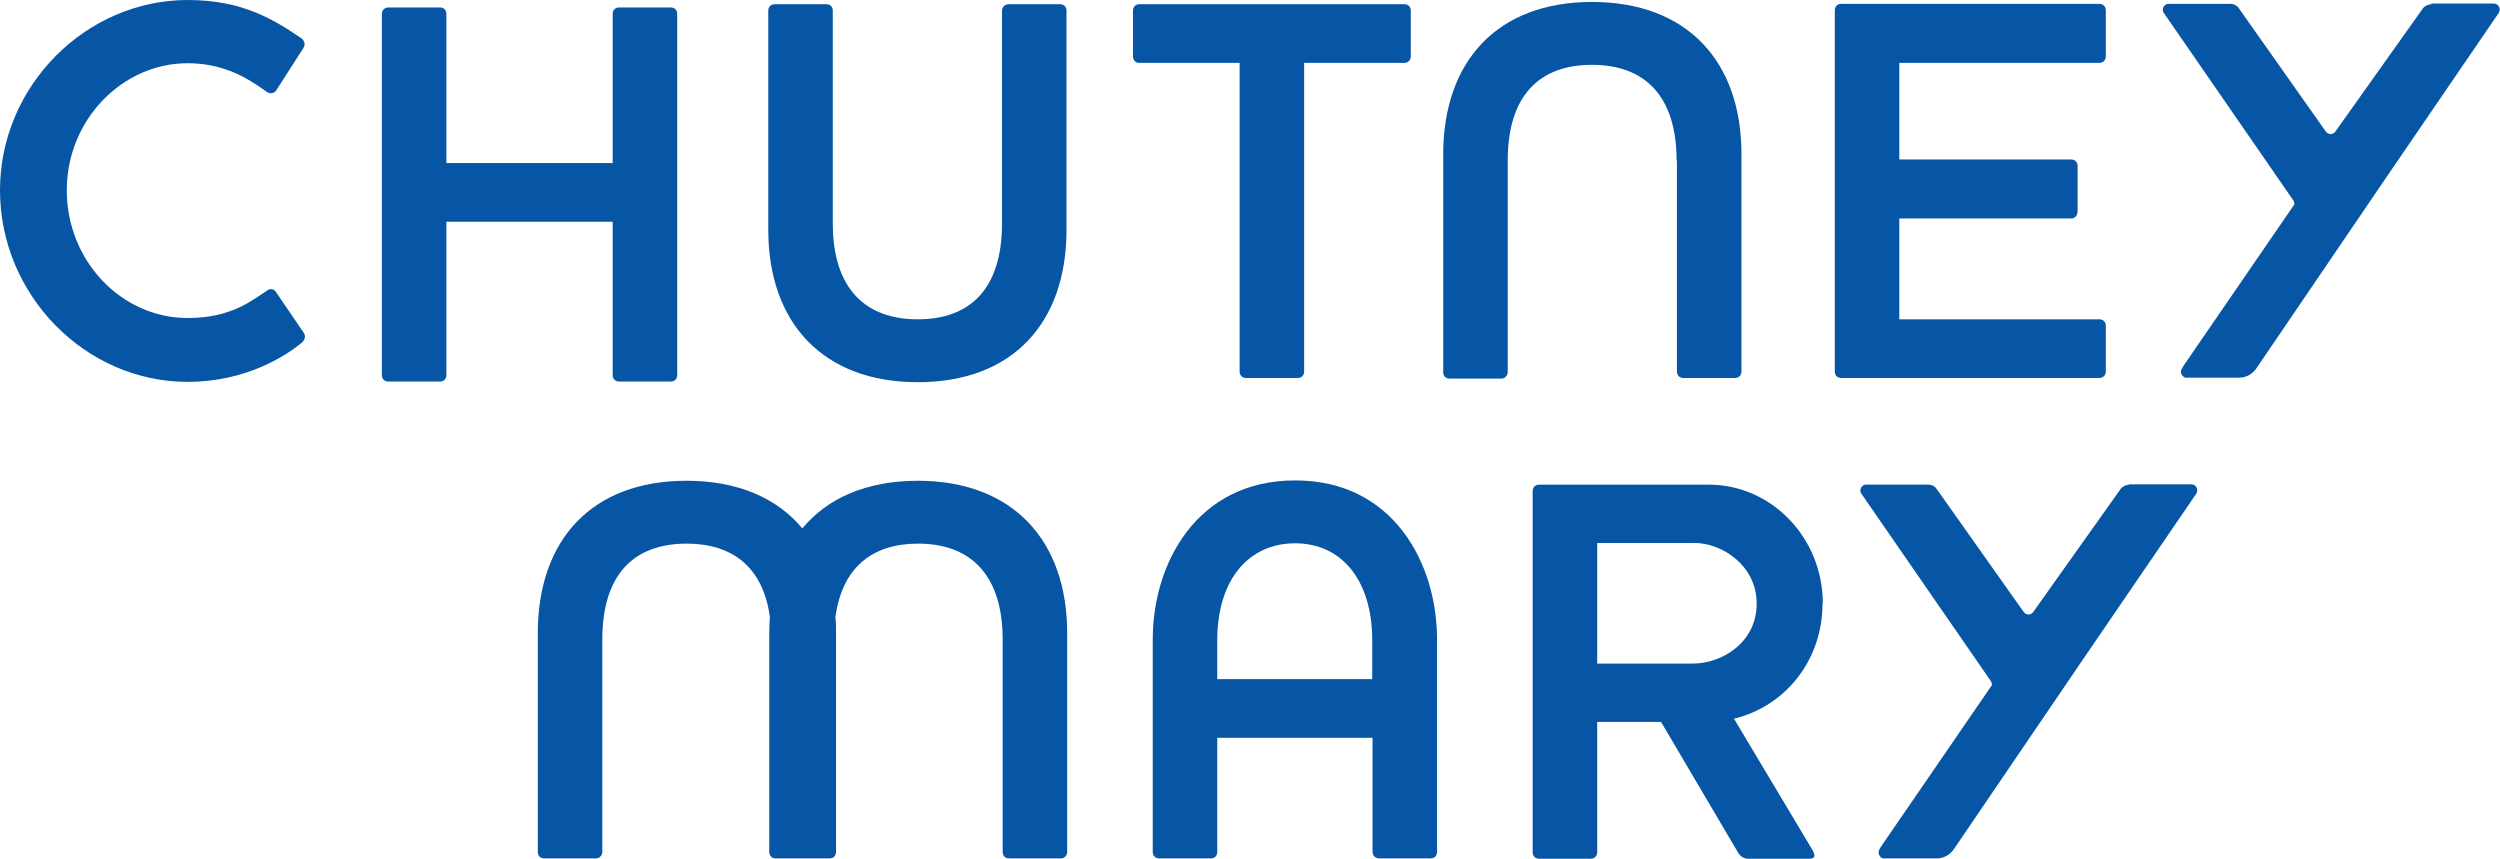
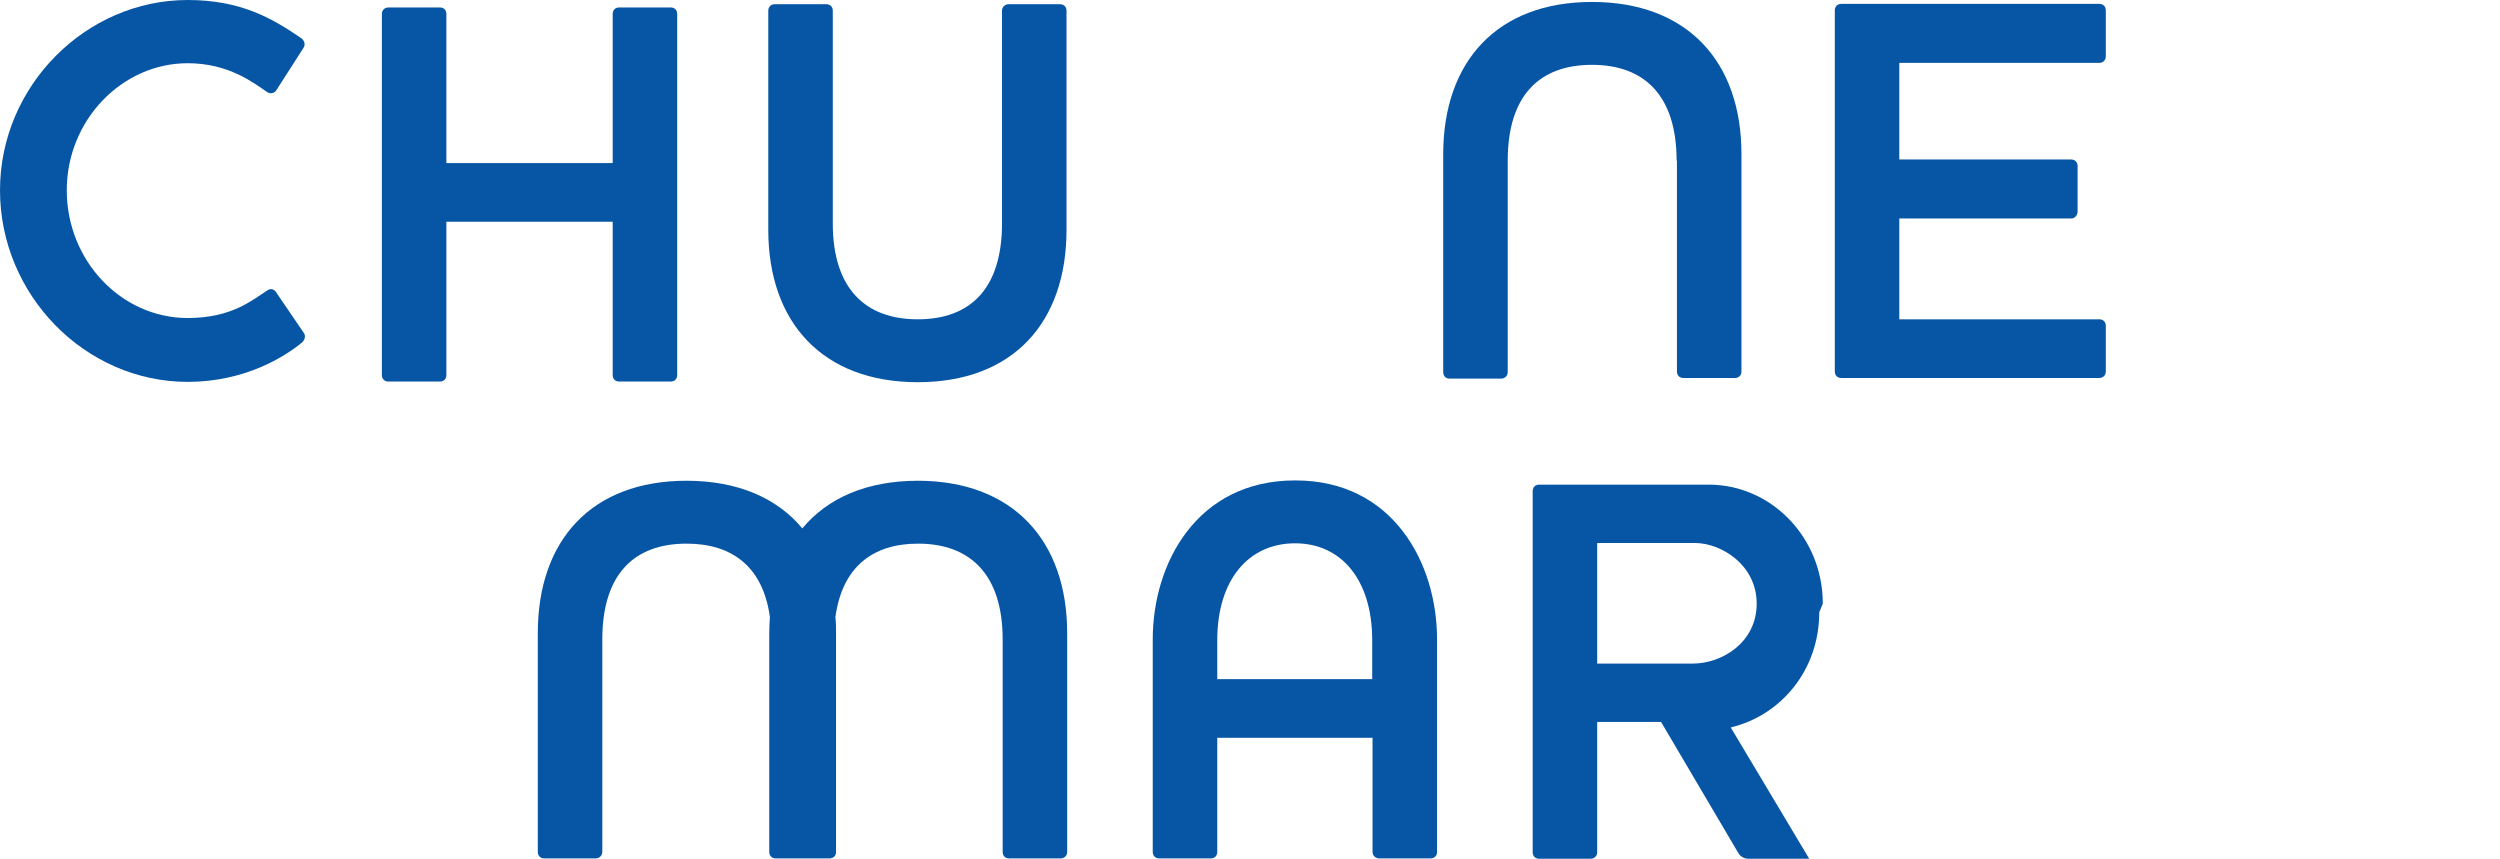
<svg xmlns="http://www.w3.org/2000/svg" id="Layer_2" data-name="Layer 2" viewBox="0 0 77.12 26.49">
  <defs>
    <style>
      .cls-1 {
        fill: #0756a5;
      }
    </style>
  </defs>
  <g id="Layer_1-2" data-name="Layer 1">
    <g>
      <path class="cls-1" d="M8.52,9.02c-.05-.1-.18-.13-.26-.07-.46.29-1.09.86-2.47.86-2.05,0-3.73-1.77-3.73-3.94s1.71-3.92,3.73-3.92c1.28,0,2.05.62,2.45.89.1.07.23.03.28-.05l.84-1.31c.07-.1.03-.22-.05-.29-.89-.61-1.86-1.19-3.52-1.19C2.66,0,0,2.64,0,5.87s2.63,5.91,5.79,5.91c1.78,0,3.01-.79,3.52-1.21.08-.07.13-.18.07-.29l-.86-1.26Z" />
      <path class="cls-1" d="M18.9,11.57c0,.12.08.2.2.2h1.59c.12,0,.2-.08.2-.2V.43c0-.12-.08-.2-.2-.2h-1.59c-.12,0-.2.08-.2.2v4.6h-5.13V.43c0-.12-.08-.2-.2-.2h-1.59c-.11,0-.2.08-.2.2v11.14c0,.12.08.2.2.2h1.59c.12,0,.2-.08.2-.2v-4.73h5.13v4.73Z" />
      <path class="cls-1" d="M32.7.13h-1.59c-.1,0-.2.08-.2.2v6.56c0,2.04-1,2.96-2.6,2.96s-2.62-.93-2.62-2.96V.33c0-.12-.08-.2-.2-.2h-1.59c-.12,0-.2.08-.2.2v6.76c0,2.86,1.68,4.7,4.61,4.7s4.59-1.83,4.59-4.7V.33c0-.12-.08-.2-.2-.2h0Z" />
-       <path class="cls-1" d="M38.24,11.46c0,.12.08.2.2.2h1.59c.12,0,.2-.08.2-.2V1.94h3.09c.11,0,.2-.08.2-.2V.33c0-.12-.08-.2-.2-.2h-8.17c-.12,0-.2.08-.2.2v1.41c0,.12.08.2.2.2h3.09v9.52Z" />
      <path class="cls-1" d="M64.96,11.46v-1.41c0-.12-.08-.2-.2-.2h-6.17v-3.11h5.3c.12,0,.2-.1.2-.22v-1.4c0-.12-.08-.2-.2-.2h-5.3V1.94h6.17c.11,0,.2-.08.2-.2V.32c0-.12-.08-.2-.2-.2h-7.96c-.12,0-.2.08-.2.2v11.14c0,.12.08.2.2.2h7.96c.11,0,.2-.08.2-.2" />
      <path class="cls-1" d="M51.73,4.95v6.51c0,.12.08.2.2.2h1.59c.12,0,.2-.08.2-.2v-6.71C53.72,1.89,52.04.06,49.11.06s-4.59,1.84-4.59,4.7v6.72c0,.12.08.2.2.2h1.59c.1,0,.2-.08.2-.2v-6.52c0-2.04,1-2.96,2.6-2.96s2.61.93,2.61,2.96" />
      <path class="cls-1" d="M28.32,14.83c-1.58,0-2.79.53-3.57,1.47-.78-.94-2-1.47-3.57-1.47-2.93,0-4.59,1.83-4.59,4.7v6.75c0,.12.08.2.2.2h1.59c.1,0,.2-.08.2-.2v-6.55c0-2.04,1-2.96,2.6-2.96,1.4,0,2.36.71,2.57,2.27-.01.16-.02.32-.02.49v6.75c0,.12.08.2.2.2h1.66c.12,0,.2-.08.2-.2v-6.75c0-.17,0-.33-.02-.49.21-1.55,1.15-2.27,2.55-2.27,1.59,0,2.61.93,2.61,2.96v6.55c0,.12.08.2.2.2h1.59c.11,0,.2-.08.2-.2v-6.75c0-2.86-1.68-4.7-4.61-4.7" />
      <path class="cls-1" d="M42.34,20.95h-4.79v-1.2c0-1.87.97-2.99,2.4-2.99s2.38,1.13,2.38,2.99v1.2ZM39.95,14.82c-3.03,0-4.39,2.56-4.39,4.9v6.56c0,.12.08.2.2.2h1.59c.12,0,.2-.08.2-.2v-3.52h4.79v3.52c0,.12.1.2.2.2h1.59c.12,0,.2-.08.2-.2v-6.56c0-2.34-1.35-4.9-4.37-4.9h0Z" />
-       <path class="cls-1" d="M52.22,20.47h-2.95v-3.72h3.01c.81,0,1.91.67,1.91,1.87s-1.07,1.85-1.97,1.85M56.23,18.62c0-2.04-1.59-3.67-3.52-3.67h-5.23c-.12,0-.2.08-.2.2v11.14c0,.12.08.2.2.2h1.59c.11,0,.2-.08.2-.2v-4.02h1.97l2.37,4.02c.08.15.21.2.33.2h1.87c.17,0,.21-.08.1-.27l-2.42-4.05c1.55-.37,2.73-1.77,2.73-3.55h0Z" />
-       <path class="cls-1" d="M65.69,14.95c-.09,0-.21.05-.27.13l-2.7,3.8c-.07.1-.22.1-.29,0l-.03-.04-2.66-3.76c-.05-.08-.15-.13-.25-.13h-1.92s-.02,0-.03,0c-.12.02-.2.17-.12.28l4,5.79s.03.07.03.11l-3.42,4.98-.04.07c-.07.1-.04.21.05.28l.04.02h1.69c.2-.01.38-.11.5-.28l3.98-5.85,3.5-5.12c.08-.12,0-.29-.15-.29h-1.93Z" />
-       <path class="cls-1" d="M75.01.13c-.09,0-.21.05-.27.13l-2.7,3.8c-.07.1-.22.1-.29,0l-.03-.04-2.66-3.77c-.05-.08-.15-.13-.25-.13h-1.92s-.01,0-.02,0c-.12.02-.2.17-.12.28l4,5.79s.03.07.03.11l-3.42,4.98-.04.07c-.07.1-.05.21.05.28l.04.02h1.69c.2-.01.38-.11.5-.28l3.98-5.85,3.5-5.12c.08-.12,0-.29-.15-.29h-1.93Z" />
+       <path class="cls-1" d="M52.22,20.47h-2.95v-3.72h3.01c.81,0,1.91.67,1.91,1.87s-1.07,1.85-1.97,1.85M56.23,18.62c0-2.04-1.59-3.67-3.52-3.67h-5.23c-.12,0-.2.08-.2.2v11.14c0,.12.08.2.2.2h1.59c.11,0,.2-.08.2-.2v-4.02h1.97l2.37,4.02c.08.15.21.2.33.2h1.87l-2.42-4.05c1.55-.37,2.73-1.77,2.73-3.55h0Z" />
    </g>
  </g>
</svg>